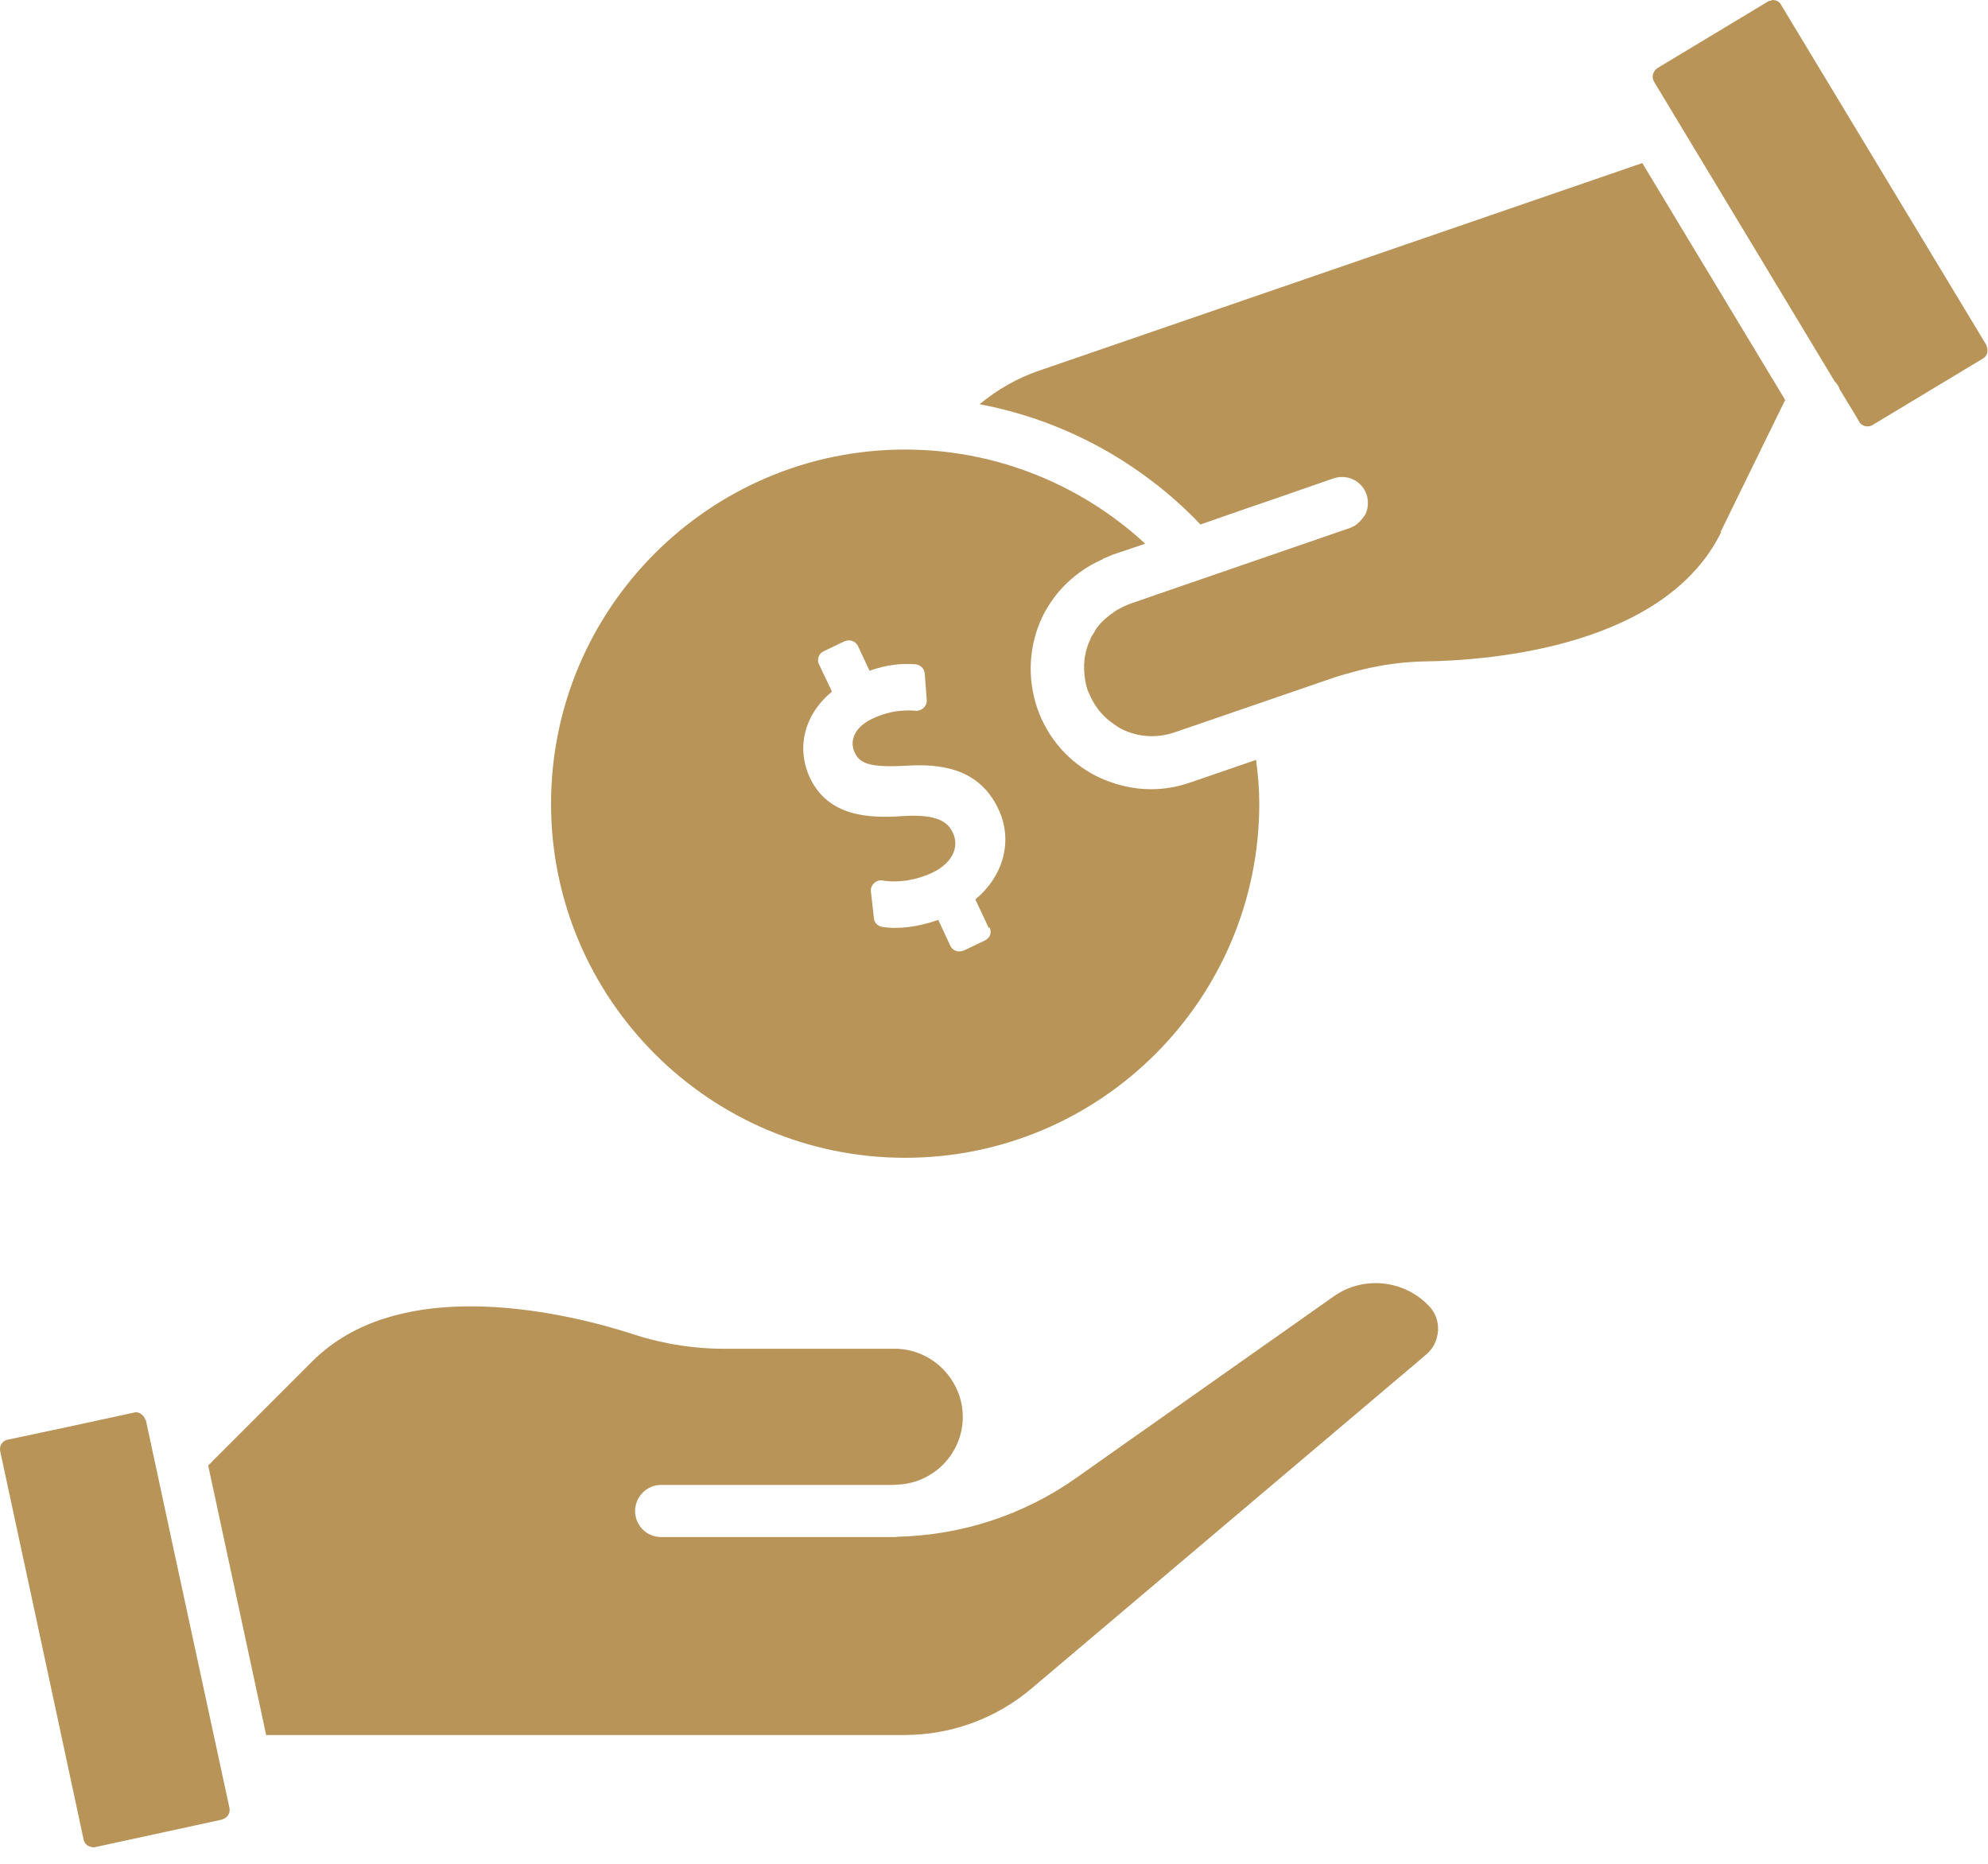
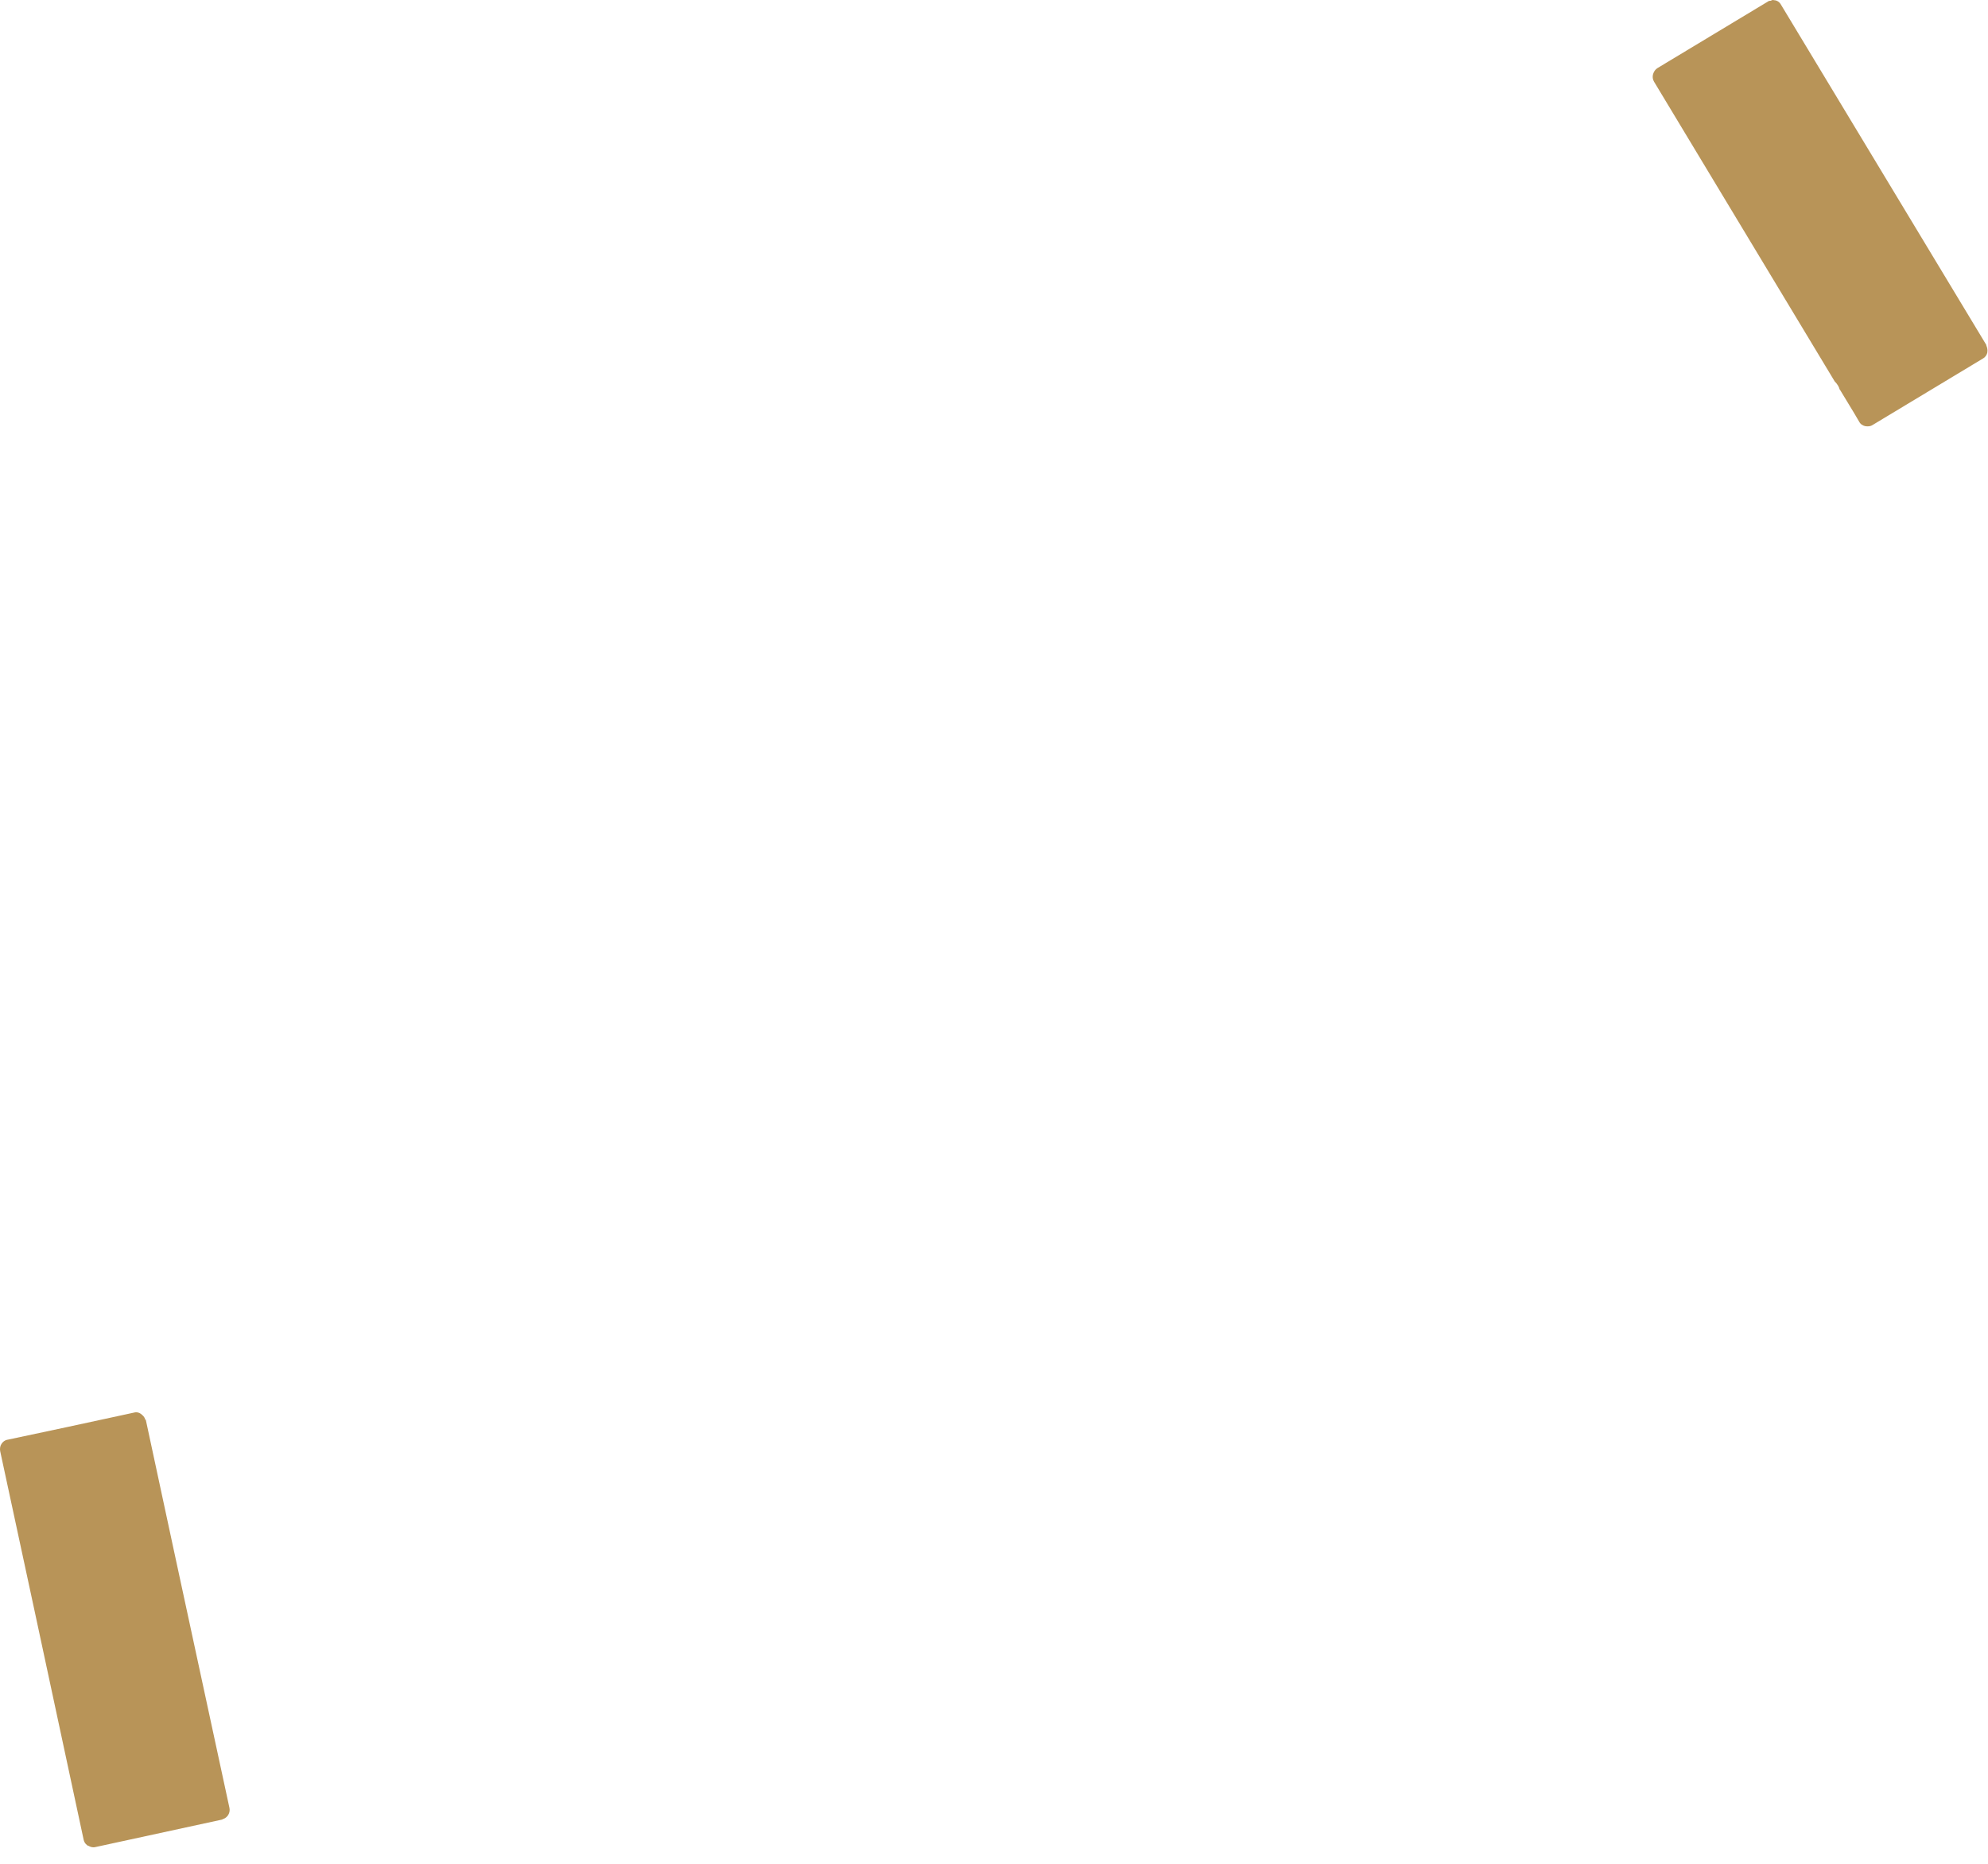
<svg xmlns="http://www.w3.org/2000/svg" width="80" height="75" viewBox="0 0 80 75" fill="none">
  <path d="M5.851 57.145C5.832 57.067 5.793 56.997 5.73 56.946C5.64 56.856 5.519 56.805 5.39 56.844L2.66 57.434L0.308 57.934H0.297C0.195 57.954 0.105 58.024 0.058 58.106C0.007 58.184 -0.012 58.286 0.007 58.395L1.379 64.766L3.367 74.036C3.398 74.176 3.496 74.247 3.539 74.274C3.539 74.274 3.57 74.274 3.578 74.286C3.636 74.317 3.726 74.356 3.847 74.325L8.925 73.223C8.925 73.223 8.957 73.212 8.964 73.204C9.156 73.145 9.273 72.954 9.234 72.754L6.972 62.275L5.863 57.114L5.851 57.145Z" fill="#B89458" />
-   <path d="M10.729 69.817H36.401C38.272 69.817 40.081 69.157 41.51 67.946L57.24 54.637L57.389 54.508C57.678 54.27 57.838 53.93 57.869 53.547C57.889 53.168 57.76 52.817 57.498 52.547C56.498 51.496 54.85 51.328 53.67 52.168L45.139 58.18L43.287 59.488C41.166 60.977 38.686 61.778 36.108 61.84C36.068 61.852 36.037 61.852 35.998 61.852H26.608C26.029 61.852 25.557 61.391 25.557 60.801C25.557 60.512 25.678 60.25 25.865 60.063C26.057 59.871 26.314 59.754 26.604 59.754H35.834C35.924 59.754 36.014 59.754 36.104 59.742C37.565 59.692 38.744 58.492 38.744 57.012C38.744 55.531 37.514 54.274 36.006 54.274H29.115C28.354 54.274 27.615 54.195 26.885 54.055C26.443 53.965 26.014 53.863 25.596 53.727C24.256 53.285 21.947 52.668 19.506 52.578C17.314 52.5 15.037 52.848 13.275 54.168C13.025 54.359 12.787 54.559 12.557 54.789L8.576 58.77C8.518 58.84 8.447 58.91 8.377 58.969L9.877 65.938L10.717 69.848L10.729 69.817Z" fill="#B89458" />
-   <path d="M69.237 21.414L70.198 19.445L71.838 16.094L66.088 6.562L41.818 14.914C40.928 15.215 40.127 15.684 39.42 16.266C41.6 16.676 43.67 17.527 45.498 18.746C46.517 19.426 47.459 20.207 48.307 21.106L50.146 20.465L51.256 20.086L52.635 19.606L53.654 19.254C54.205 19.063 54.803 19.344 54.994 19.902C55.033 20.024 55.045 20.133 55.045 20.254C55.045 20.414 55.014 20.563 54.943 20.703C54.904 20.774 54.842 20.832 54.795 20.902C54.674 21.051 54.525 21.172 54.334 21.242L54.185 21.293L51.896 22.082L46.646 23.891L45.467 24.301C45.467 24.301 45.416 24.32 45.389 24.332C45.24 24.391 45.099 24.461 44.959 24.543C44.947 24.543 44.939 24.555 44.92 24.563C44.9 24.574 44.881 24.602 44.849 24.613C44.588 24.785 44.349 24.992 44.158 25.242C44.099 25.313 44.056 25.402 44.01 25.481C43.971 25.551 43.92 25.61 43.889 25.68V25.699C43.67 26.149 43.588 26.641 43.639 27.129C43.658 27.348 43.697 27.559 43.767 27.77C43.806 27.871 43.857 27.961 43.896 28.059C44.107 28.5 44.428 28.879 44.838 29.148C44.939 29.219 45.037 29.289 45.158 29.348C45.818 29.668 46.556 29.707 47.248 29.477L52.978 27.508L53.767 27.238C53.916 27.188 54.056 27.148 54.209 27.109C55.017 26.871 55.838 26.711 56.67 26.648C56.881 26.637 57.08 26.617 57.291 26.617C60.142 26.578 67.029 25.977 69.271 21.398L69.237 21.414Z" fill="#B89458" />
  <path d="M74.038 15.675L74.609 16.617L74.82 16.976C74.851 17.035 74.898 17.078 74.948 17.105C74.96 17.105 74.98 17.117 74.987 17.125C75.027 17.144 75.077 17.156 75.128 17.156H75.148H75.159C75.23 17.156 75.288 17.144 75.351 17.105L79.8 14.425C79.89 14.375 79.948 14.285 79.972 14.195V14.183C79.991 14.093 79.972 13.992 79.933 13.902V13.882L71.671 0.191C71.601 0.062 71.492 0.02 71.433 0.012H71.421C71.402 0.012 71.37 0 71.343 0C71.312 0 71.284 0.02 71.253 0.031C71.214 0.031 71.183 0.031 71.144 0.062L66.695 2.742C66.605 2.801 66.554 2.883 66.523 2.98C66.492 3.082 66.503 3.191 66.562 3.289L73.831 15.348C73.933 15.45 74.003 15.559 74.031 15.676L74.038 15.675Z" fill="#B89458" />
-   <path d="M44.339 22.527C44.339 22.527 44.39 22.477 44.417 22.469C44.507 22.438 44.608 22.398 44.687 22.359C44.718 22.348 44.737 22.34 44.757 22.328L46.085 21.879C43.655 19.629 40.464 18.27 37.136 18.109C36.917 18.098 36.675 18.09 36.425 18.09C28.565 18.09 22.175 24.48 22.175 32.34C22.175 40.199 28.565 46.59 36.425 46.59C44.284 46.59 50.675 40.199 50.675 32.34C50.675 31.75 50.624 31.16 50.546 30.578L47.898 31.488C47.378 31.668 46.858 31.758 46.319 31.758C45.589 31.758 44.878 31.586 44.198 31.27C43.026 30.699 42.159 29.711 41.737 28.488C41.327 27.258 41.398 25.949 41.968 24.777C42.48 23.758 43.308 22.988 44.319 22.527L44.339 22.527ZM39.827 37.324C39.866 37.414 39.878 37.523 39.847 37.613C39.808 37.723 39.726 37.793 39.636 37.844L38.776 38.254C38.726 38.273 38.655 38.285 38.605 38.285C38.456 38.285 38.323 38.215 38.245 38.066L37.757 37.016C36.976 37.297 36.128 37.406 35.495 37.297C35.316 37.266 35.175 37.117 35.167 36.945L35.046 35.867C35.034 35.746 35.077 35.629 35.175 35.539C35.253 35.461 35.386 35.41 35.503 35.43C36.163 35.539 36.913 35.41 37.534 35.109C38.304 34.738 38.624 34.098 38.343 33.508C38.151 33.109 37.784 32.758 36.382 32.836C34.933 32.945 33.343 32.848 32.601 31.317C32.023 30.086 32.37 28.746 33.48 27.828L32.96 26.738C32.909 26.649 32.909 26.539 32.941 26.43C32.972 26.34 33.05 26.25 33.14 26.211L33.991 25.801C34.191 25.723 34.421 25.789 34.523 25.992L34.991 26.992C35.632 26.762 36.241 26.684 36.843 26.731C37.042 26.75 37.194 26.902 37.214 27.102L37.292 28.16C37.304 28.281 37.261 28.391 37.171 28.481C37.093 28.559 36.98 28.61 36.862 28.602C36.581 28.582 35.921 28.531 35.101 28.922C34.292 29.313 34.21 29.883 34.39 30.274C34.589 30.703 34.941 30.895 36.46 30.813C37.769 30.735 39.37 30.863 40.171 32.543C40.773 33.805 40.401 35.235 39.249 36.192L39.788 37.34L39.827 37.324Z" fill="#B89458" />
</svg>